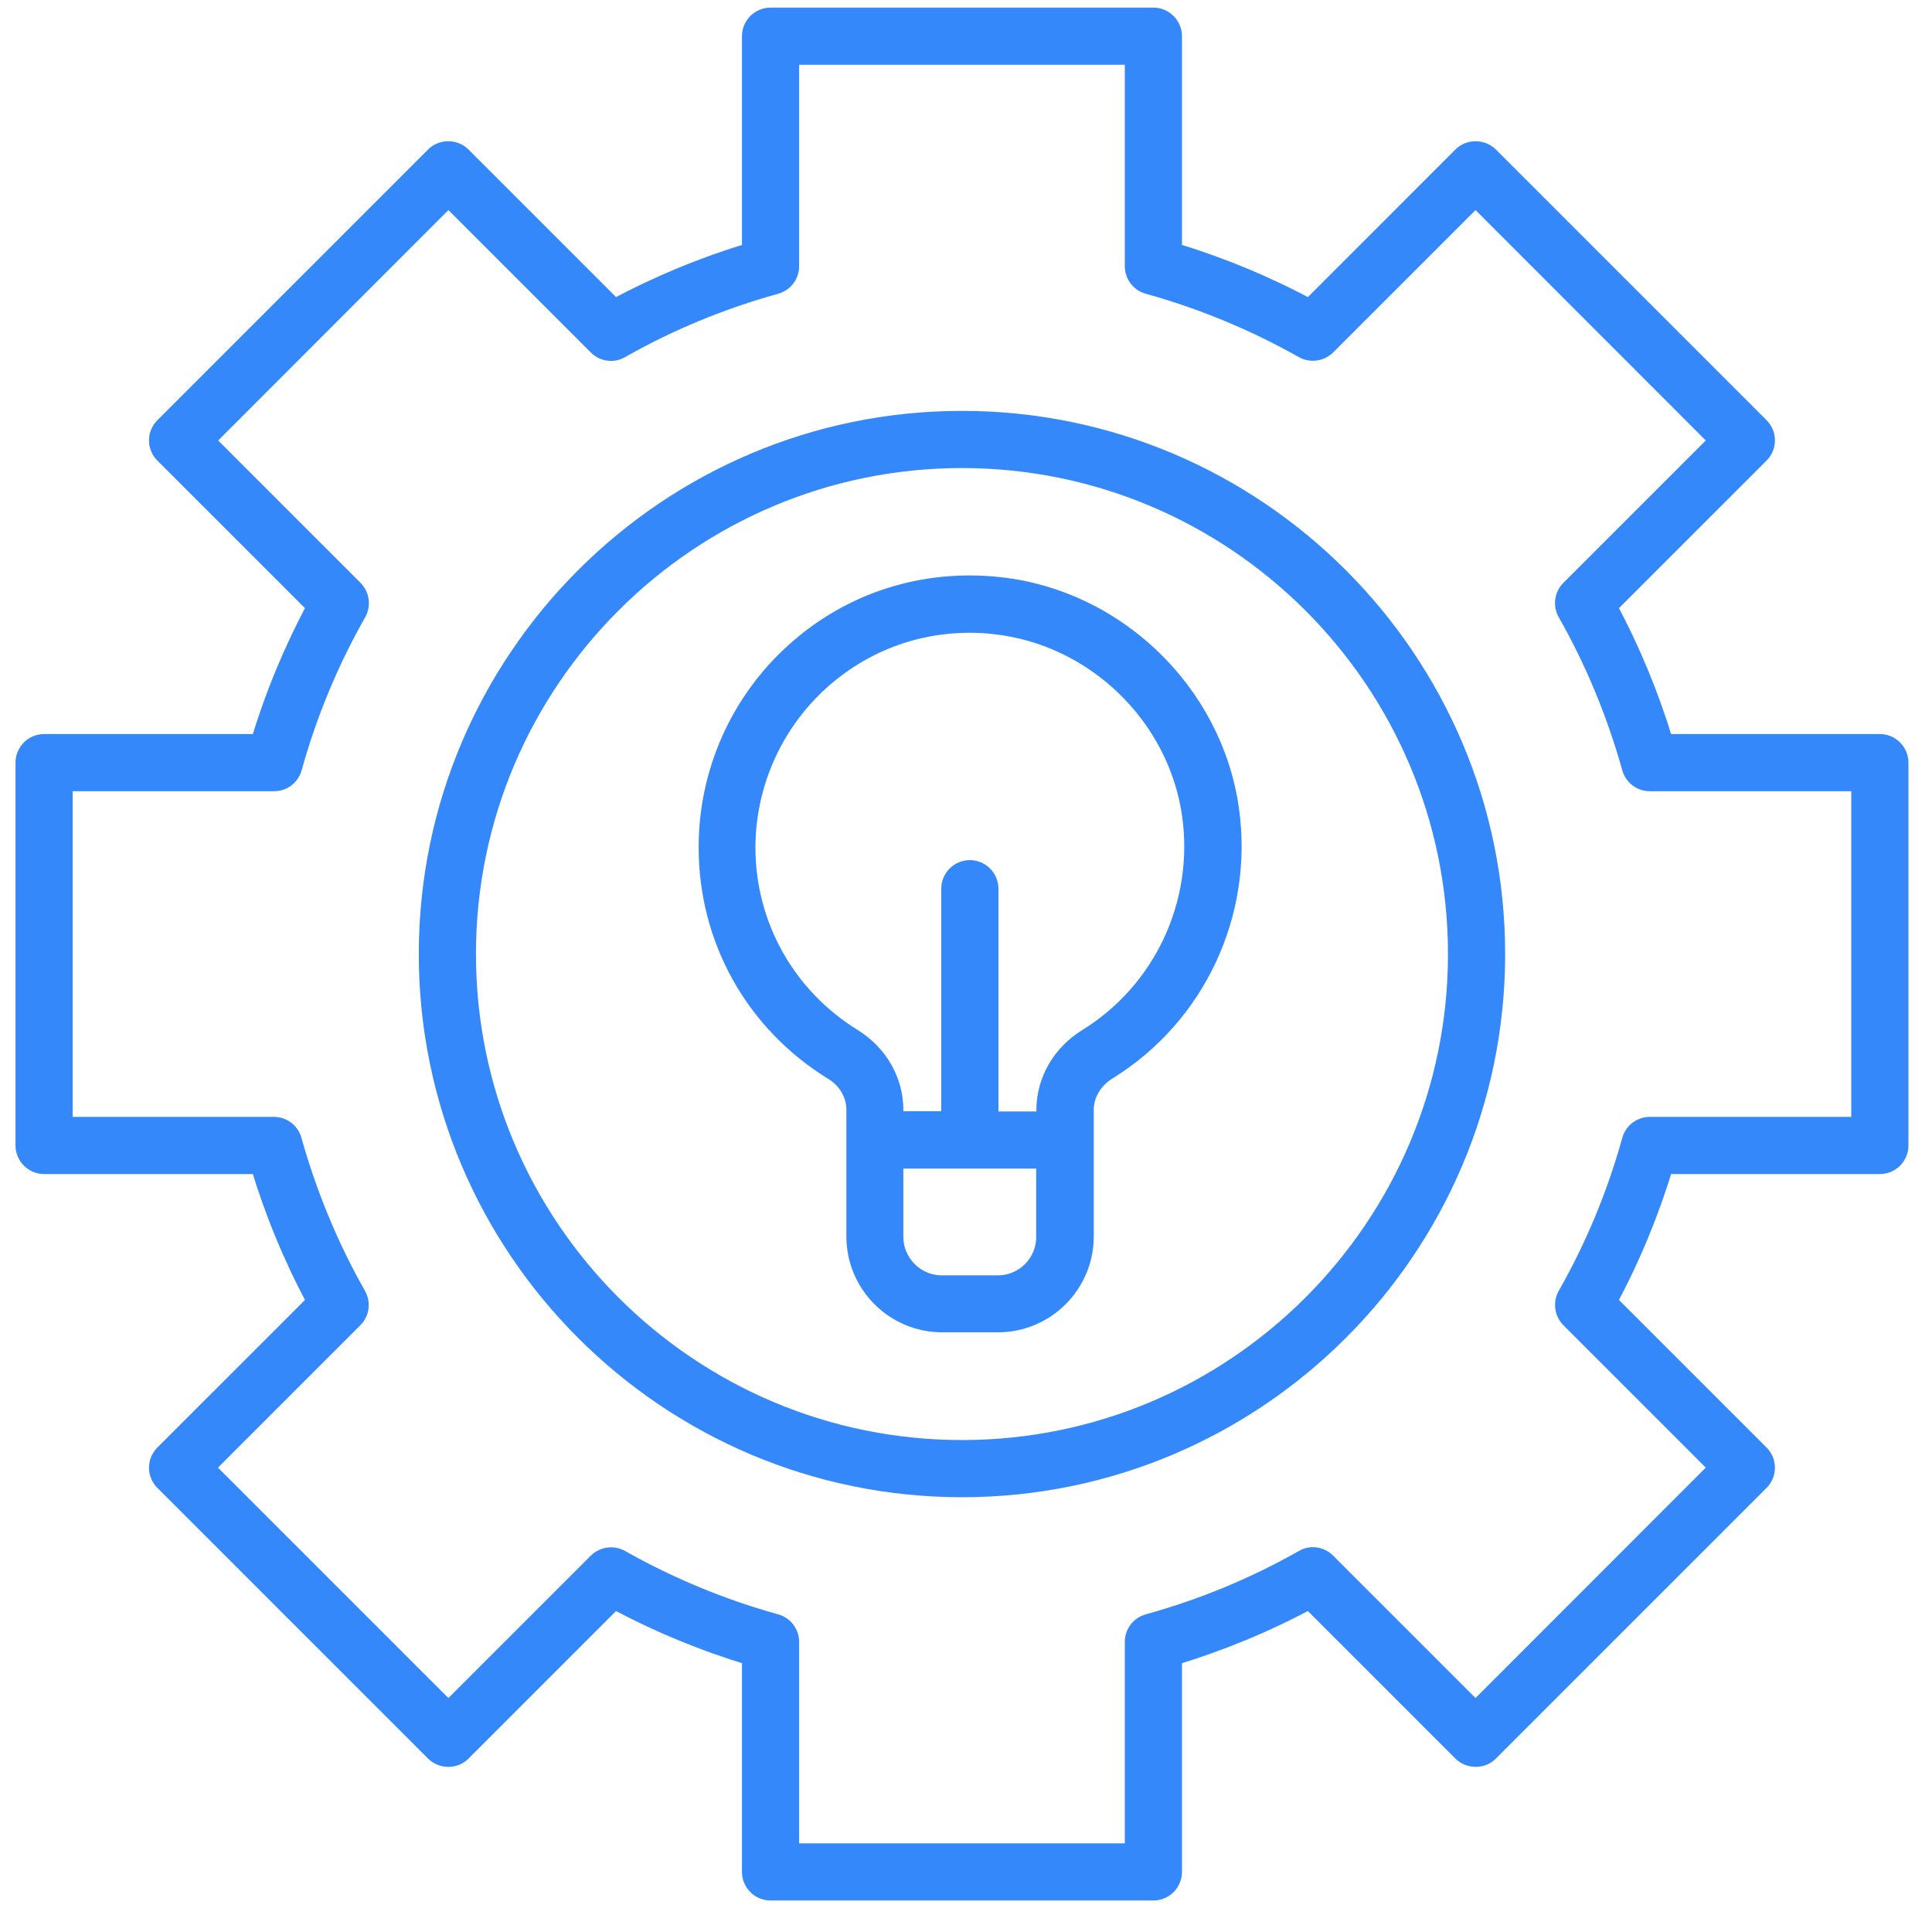
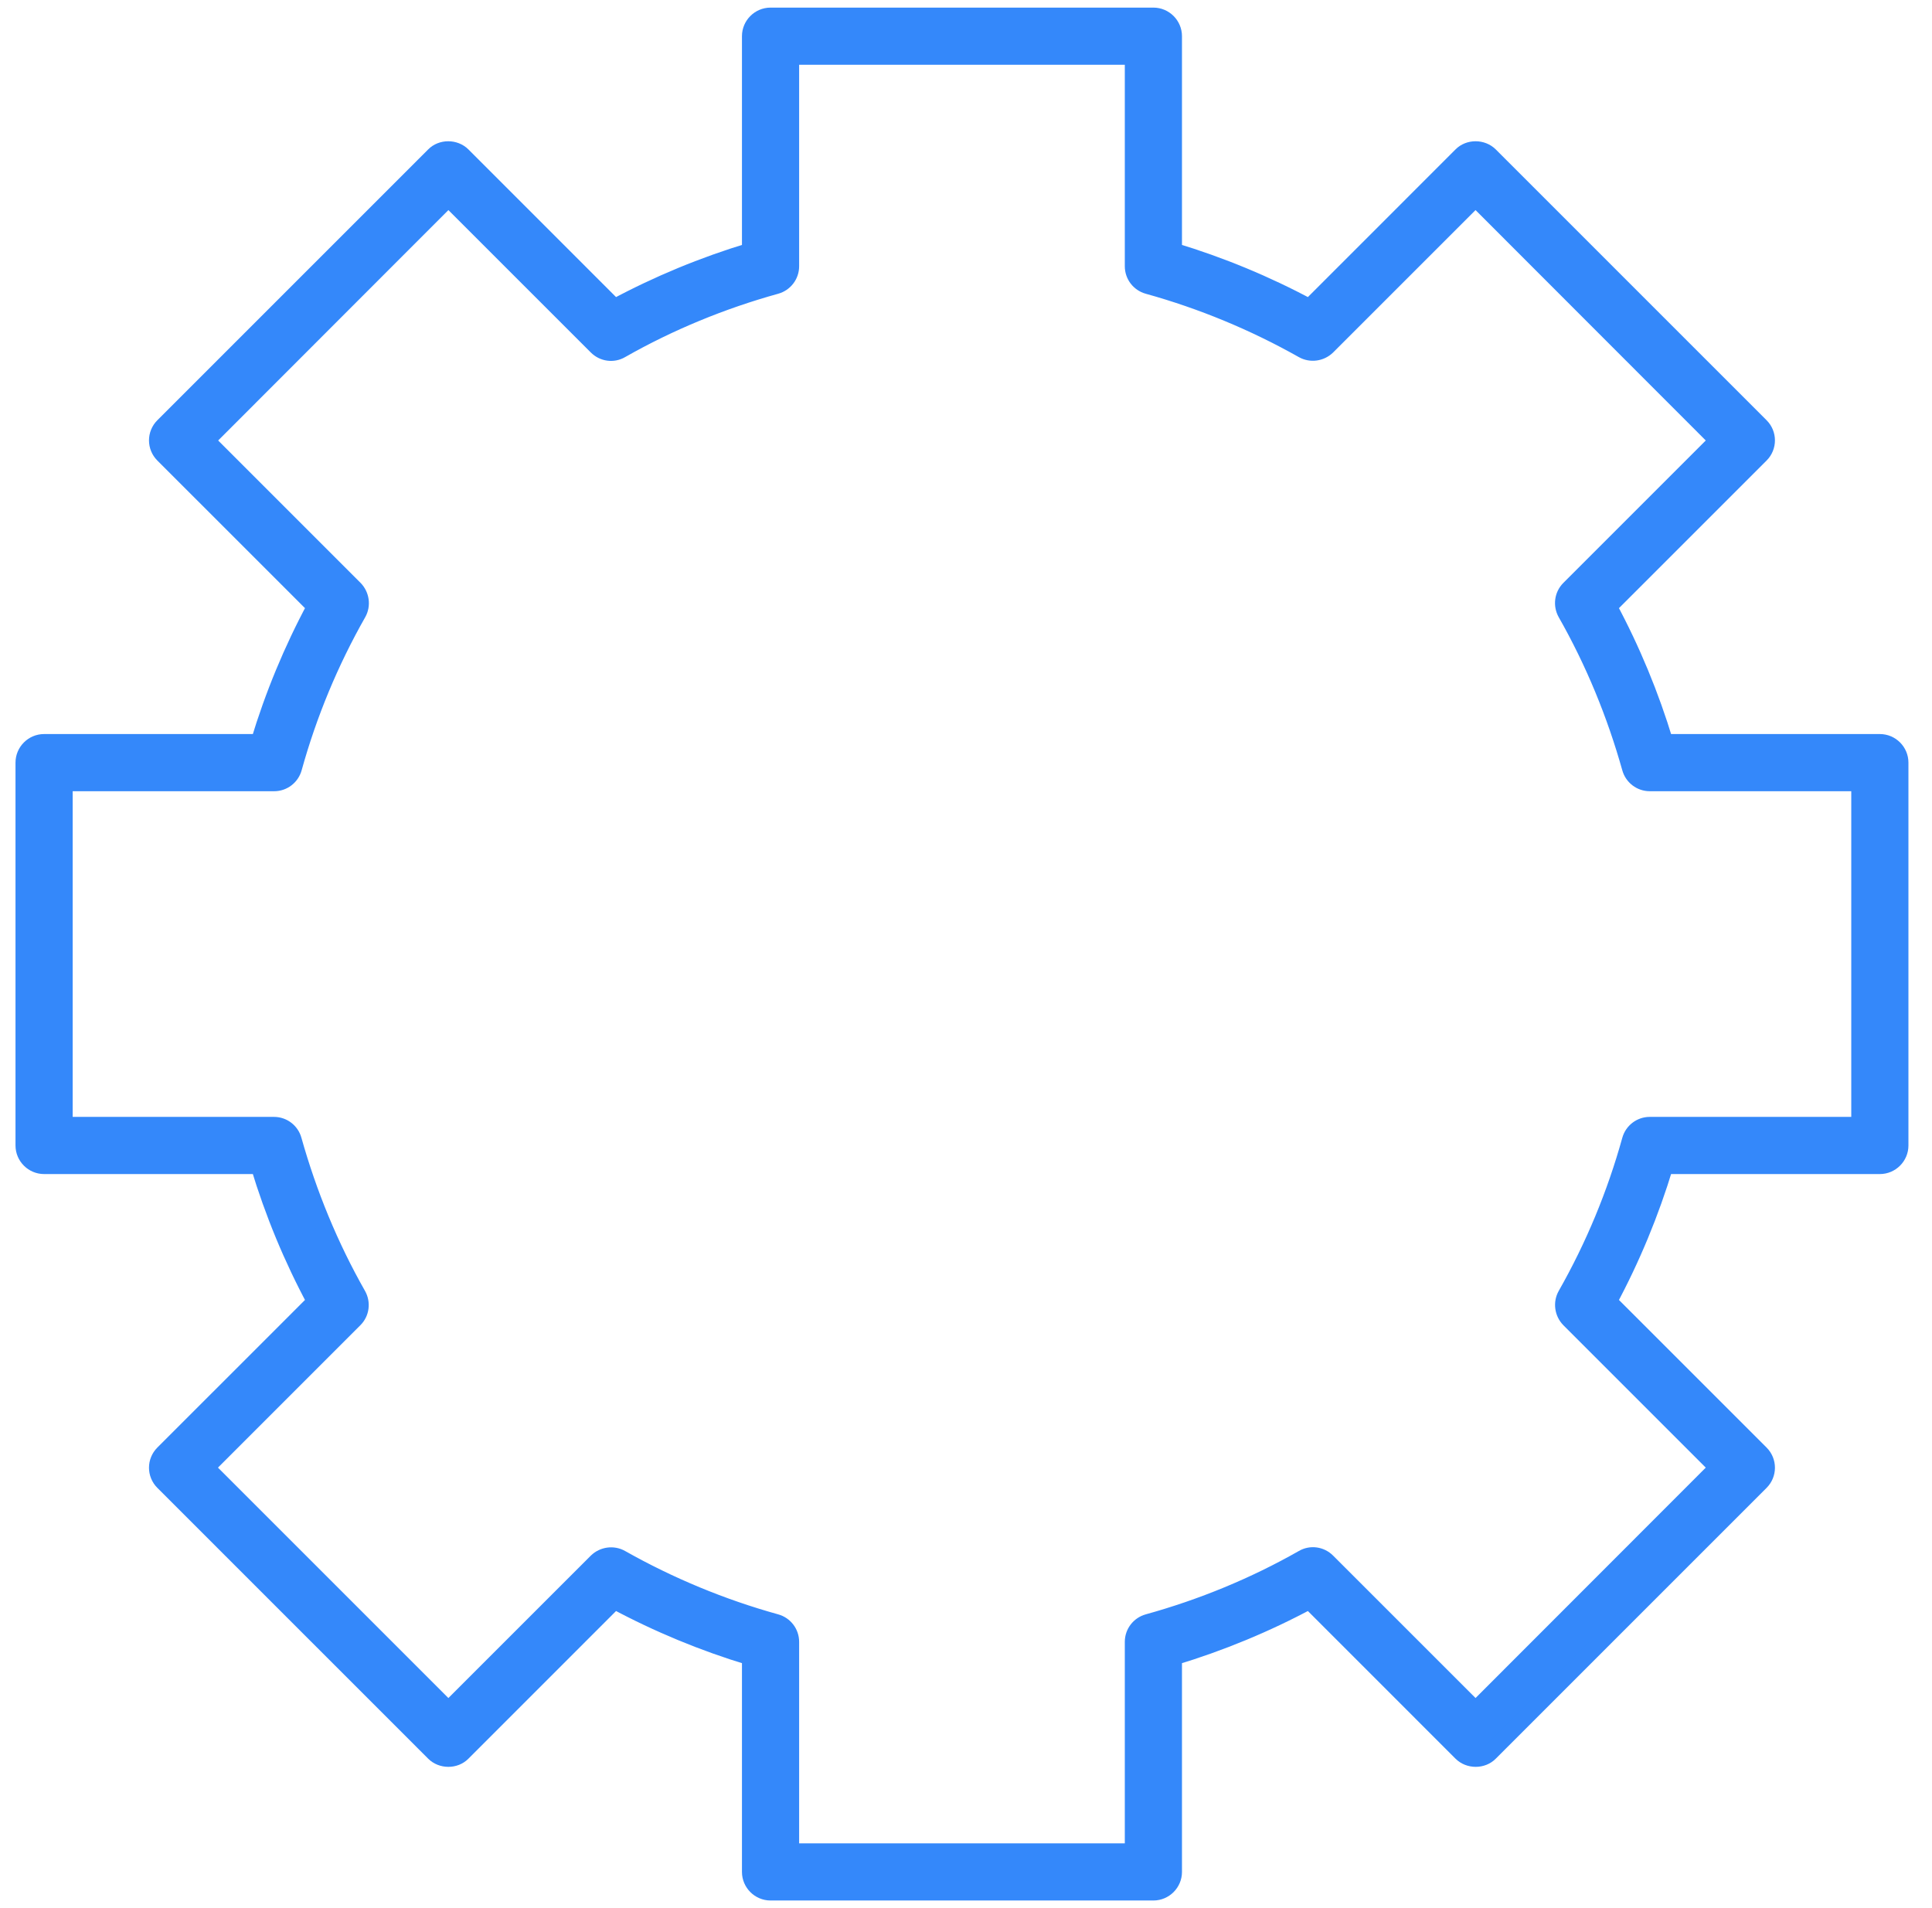
<svg xmlns="http://www.w3.org/2000/svg" width="81" height="80" viewBox="0 0 81 80" fill="none">
-   <path d="M34.901 44.93C35.487 45.286 35.835 45.888 35.835 46.525V51.844C35.835 53.863 37.48 55.509 39.5 55.509H41.841C43.86 55.509 45.506 53.863 45.506 51.844V46.533C45.506 45.888 45.862 45.286 46.465 44.913C50.198 42.605 52.208 38.295 51.597 33.935C50.91 29.022 46.821 25.069 41.884 24.543C38.702 24.204 35.648 25.179 33.298 27.3C30.973 29.387 29.641 32.382 29.641 35.513C29.633 39.381 31.601 42.902 34.901 44.93ZM41.833 53.821H39.491C38.405 53.821 37.523 52.938 37.523 51.852V48.646H43.792V51.852C43.801 52.938 42.919 53.821 41.833 53.821ZM34.426 28.573C36.166 27.012 38.346 26.18 40.653 26.18C41.001 26.18 41.349 26.197 41.697 26.24C45.871 26.689 49.324 30.023 49.909 34.181C50.427 37.871 48.721 41.528 45.566 43.479C44.463 44.158 43.801 45.303 43.801 46.542V46.949H41.51V37.26C41.51 36.794 41.129 36.412 40.662 36.412C40.195 36.412 39.813 36.794 39.813 37.26V46.94H37.523V46.533C37.523 45.303 36.87 44.166 35.784 43.487C32.992 41.765 31.321 38.787 31.321 35.521C31.33 32.874 32.458 30.346 34.426 28.573Z" fill="#3488FA" stroke="#3488FA" stroke-width="0.7" />
  <path d="M10.858 48.874C11.452 50.842 12.241 52.751 13.217 54.567L6.845 60.938C6.514 61.269 6.514 61.803 6.845 62.134L18.197 73.486C18.519 73.808 19.079 73.808 19.393 73.486L25.764 67.114C27.58 68.09 29.489 68.879 31.457 69.473V78.483C31.457 78.949 31.839 79.331 32.305 79.331H48.357C48.823 79.331 49.205 78.949 49.205 78.483V69.473C51.173 68.879 53.082 68.09 54.898 67.114L61.269 73.486C61.592 73.808 62.151 73.808 62.465 73.486L73.817 62.134C74.148 61.803 74.148 61.269 73.817 60.938L67.445 54.567C68.421 52.751 69.21 50.842 69.804 48.874H78.814C79.28 48.874 79.662 48.492 79.662 48.026V31.974C79.662 31.508 79.28 31.126 78.814 31.126H69.804C69.21 29.158 68.421 27.249 67.445 25.433L73.817 19.062C74.148 18.731 74.148 18.197 73.817 17.866L62.465 6.514C62.143 6.192 61.583 6.192 61.269 6.514L54.898 12.886C53.082 11.91 51.173 11.121 49.205 10.527V1.517C49.205 1.051 48.823 0.669 48.357 0.669H32.305C31.839 0.669 31.457 1.051 31.457 1.517V10.527C29.489 11.121 27.58 11.91 25.764 12.886L19.393 6.514C19.071 6.192 18.511 6.192 18.197 6.514L6.845 17.866C6.514 18.197 6.514 18.731 6.845 19.062L13.217 25.433C12.241 27.249 11.452 29.158 10.858 31.126H1.848C1.382 31.126 1 31.508 1 31.974V48.026C1 48.492 1.382 48.874 1.848 48.874H10.858ZM2.697 32.823H11.495C11.876 32.823 12.207 32.568 12.309 32.203C12.937 29.938 13.845 27.749 15.007 25.705C15.194 25.374 15.134 24.958 14.871 24.687L8.652 18.468L18.799 8.313L25.018 14.531C25.289 14.803 25.705 14.862 26.036 14.667C28.08 13.505 30.269 12.606 32.534 11.978C32.899 11.876 33.154 11.545 33.154 11.163V2.366H47.508V11.163C47.508 11.545 47.763 11.876 48.128 11.978C50.393 12.606 52.582 13.514 54.626 14.667C54.957 14.854 55.373 14.794 55.644 14.531L61.863 8.313L72.01 18.468L65.791 24.687C65.52 24.958 65.469 25.374 65.655 25.705C66.818 27.749 67.717 29.938 68.353 32.203C68.455 32.568 68.786 32.823 69.168 32.823H77.965V47.177H69.168C68.786 47.177 68.455 47.432 68.353 47.797C67.725 50.062 66.818 52.251 65.655 54.295C65.469 54.626 65.528 55.042 65.791 55.313L72.01 61.532L61.863 71.687L55.644 65.469C55.373 65.197 54.957 65.138 54.626 65.333C52.582 66.495 50.393 67.394 48.128 68.022C47.763 68.124 47.508 68.455 47.508 68.837V77.634H33.154V68.837C33.154 68.455 32.899 68.124 32.534 68.022C30.269 67.394 28.08 66.487 26.036 65.333C25.705 65.146 25.289 65.206 25.018 65.469L18.799 71.687L8.644 61.532L14.863 55.313C15.134 55.042 15.185 54.626 14.998 54.295C13.836 52.251 12.937 50.062 12.3 47.797C12.199 47.432 11.868 47.177 11.486 47.177H2.697V32.823Z" fill="#3488FA" stroke="#3488FA" stroke-width="0.7" />
-   <path d="M40.331 62.423C52.692 62.423 62.754 52.361 62.754 40C62.754 27.639 52.692 17.577 40.331 17.577C27.97 17.577 17.908 27.639 17.908 40C17.908 52.361 27.97 62.423 40.331 62.423ZM40.331 19.274C51.759 19.274 61.057 28.572 61.057 40C61.057 51.428 51.759 60.726 40.331 60.726C28.903 60.726 19.605 51.428 19.605 40C19.605 28.572 28.903 19.274 40.331 19.274Z" fill="#3488FA" stroke="#3488FA" stroke-width="0.7" />
</svg>